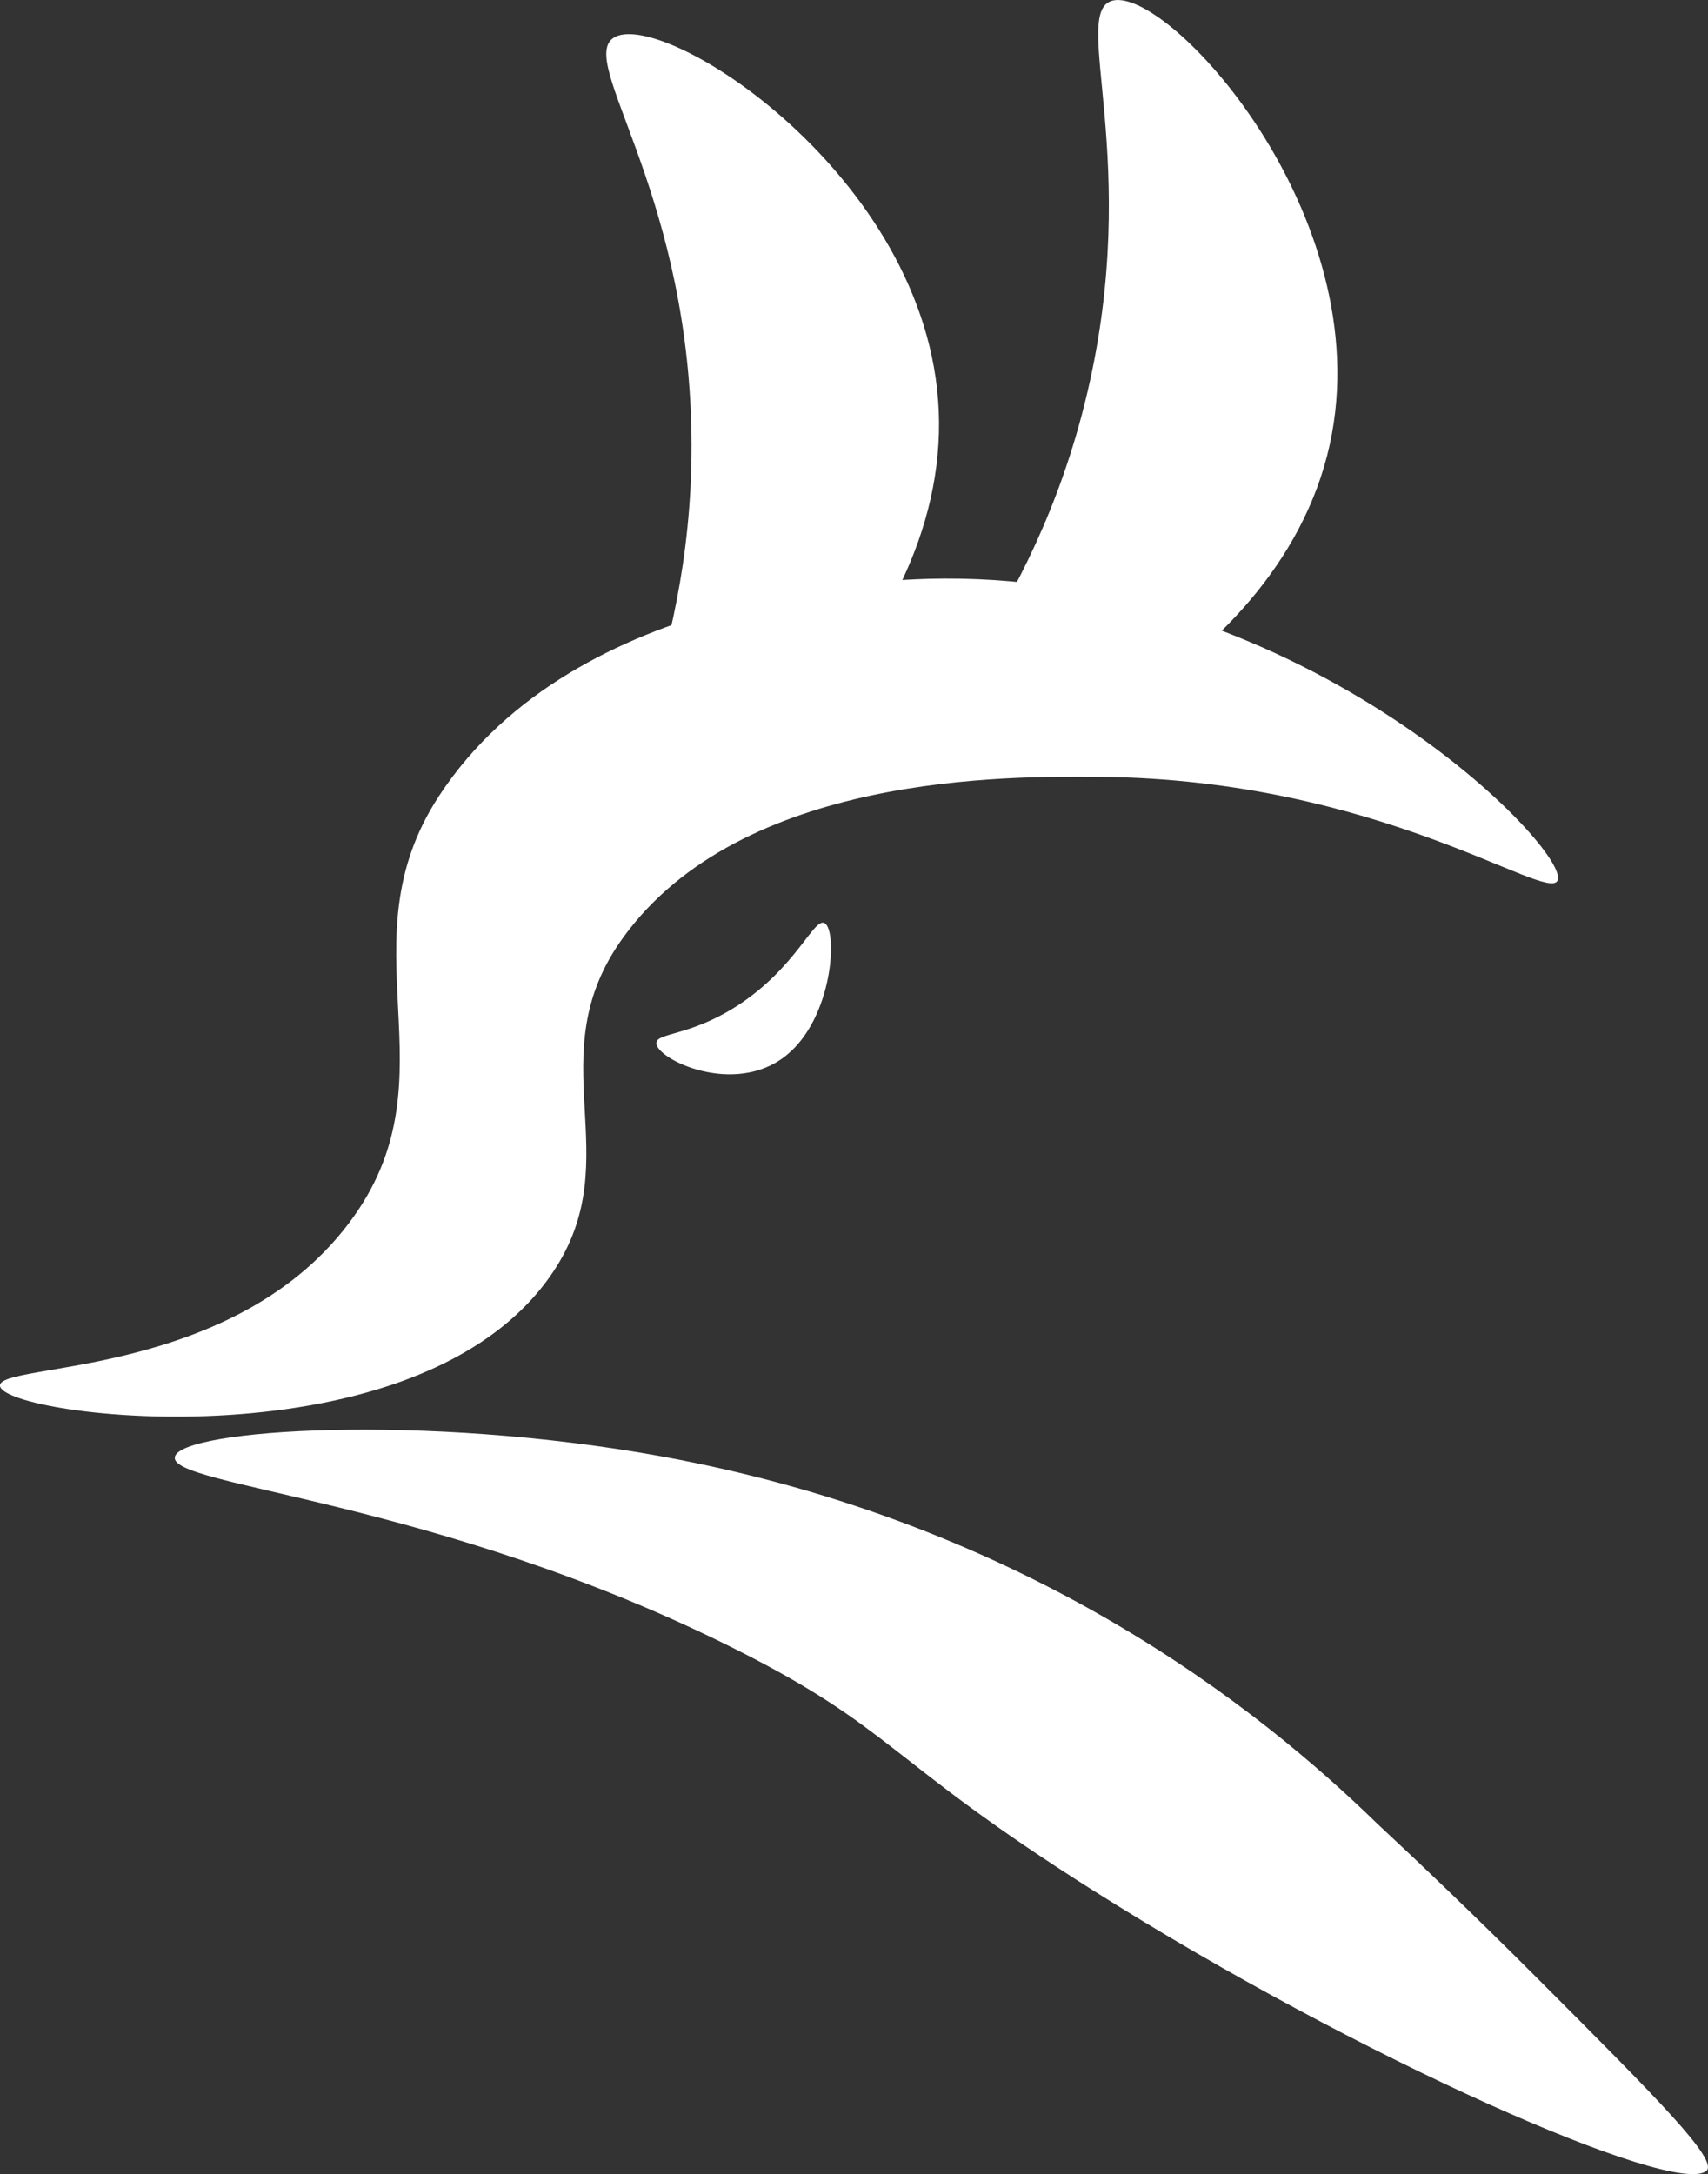
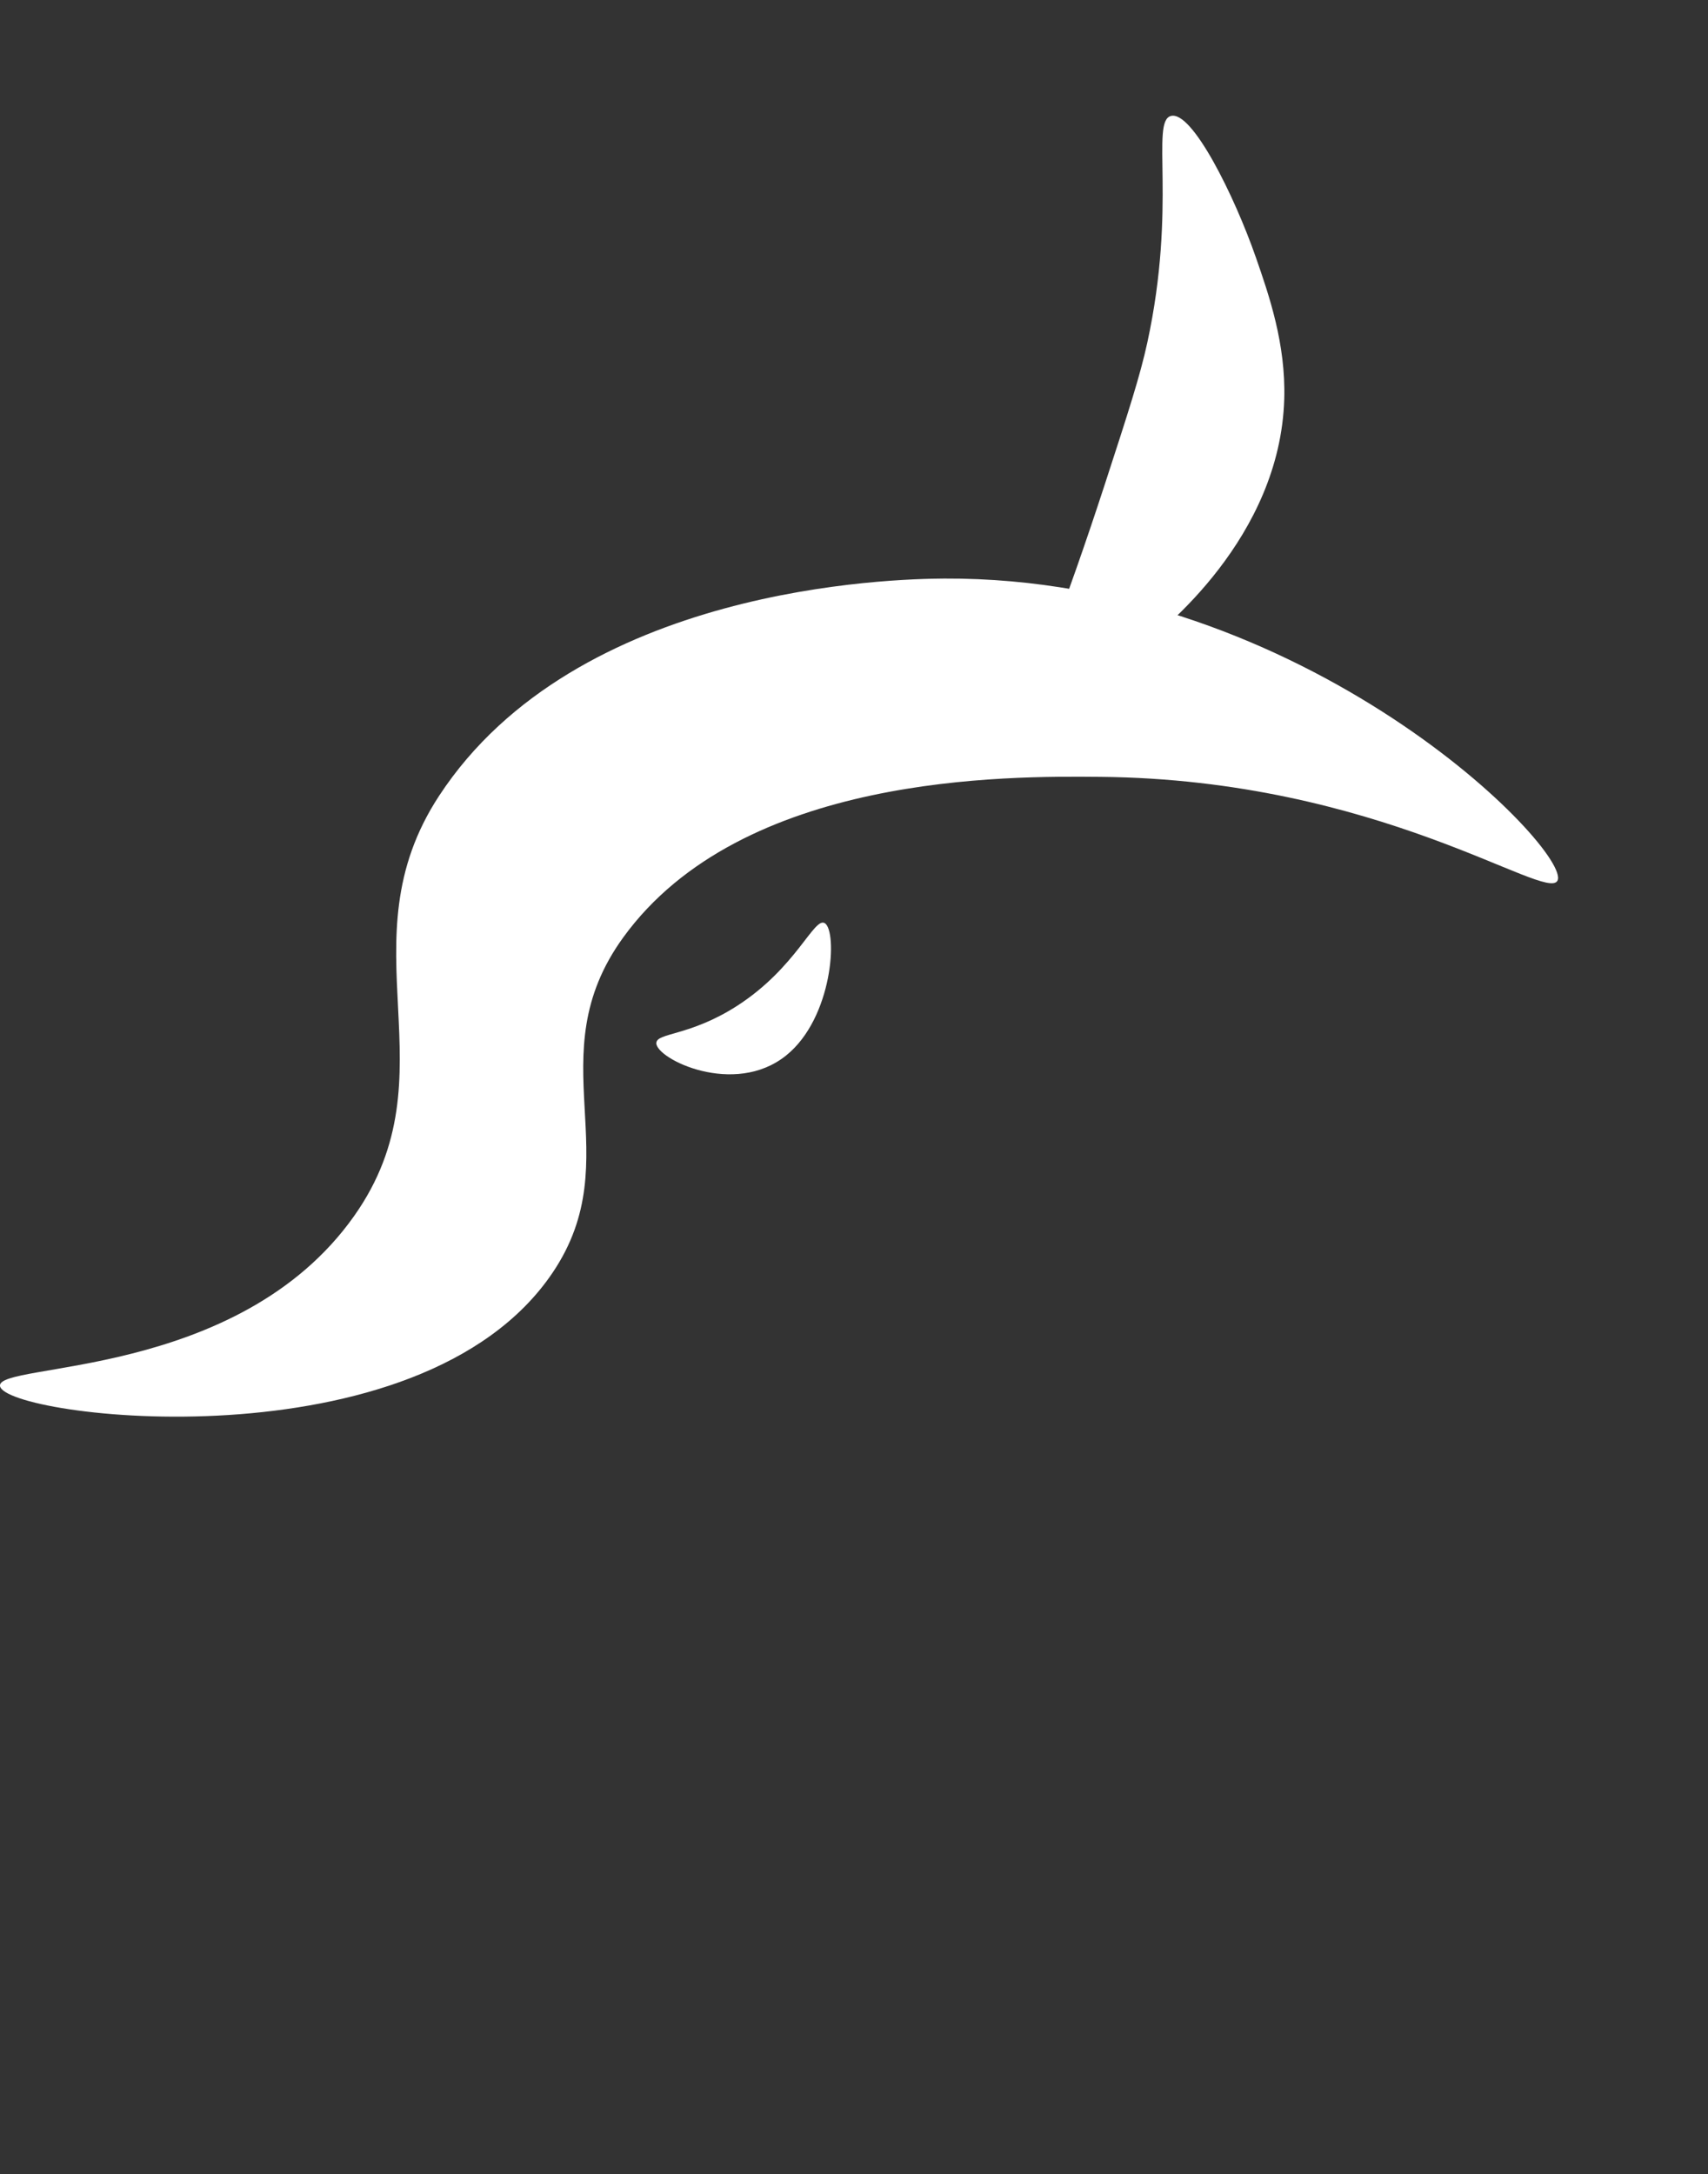
<svg xmlns="http://www.w3.org/2000/svg" id="Calque_1" data-name="Calque 1" viewBox="0 0 225.67 287.24">
  <rect x="0" y="0" width="225.67" height="287.24" fill="#333333" stroke="none" />
  <defs>
    <style>
      .cls-1 {
        fill: #fff;
        stroke-width: 0px;
      }
    </style>
  </defs>
-   <path class="cls-1" d="m83.51,107.98c-4.68-2.85,8.75-20.38,7.81-52.19-.93-31.24-14.86-47.59-10.3-50.76,6.13-4.25,41.65,18.03,43.01,49.2,1.4,32.12-34.19,57.62-40.52,53.75Z" />
-   <path class="cls-1" d="m95.17,96.2c-3.49-1.45,2.09-13.55,1.41-39.72-.65-24.79-6.23-35.89-2.87-37.47,4.68-2.21,23.8,15.48,24.65,37.08.88,22.49-18.35,42.12-23.18,40.11Z" />
-   <path class="cls-1" d="m225.43,286.84c-4.28,3.38-45.65-14.72-81.12-37.15-27.16-17.18-26.2-21.29-47.2-31.83-39.42-19.79-74.97-21.46-74-25.39.89-3.63,32.89-5.76,64.23-.06,48.63,8.85,79.31,33.61,94.53,48.44h0c5.34,4.97,12.63,11.89,21.03,20.3,16.19,16.21,24.28,24.31,22.53,25.7Z" />
  <path class="cls-1" d="m0,183.12c-.45-3.2,31.45-.76,46.79-22.46,13.33-18.86-1.59-35.97,11.23-55.52,18.18-27.73,59.97-28.66,66.75-28.7,47.88-.23,83,36.12,81.01,39.92-1.5,2.86-23.6-13.39-60.42-13.72-12.23-.11-47.32-.43-63.01,21.21-11.5,15.85.97,29.02-9.33,44.29C55.48,194.16.59,187.3,0,183.12Z" />
-   <path class="cls-1" d="m122.69,100.27c-3.78-3.96,13.71-17.44,20.98-48.42,7.15-30.42-2.11-49.82,3.12-51.7,7.01-2.53,35.61,28.14,28.9,58.61-6.92,31.4-47.87,46.88-52.99,41.51Z" />
  <path class="cls-1" d="m165.94,34.03c1.73,4.98,3.96,11.4,3.74,18.71-.55,18.25-16.03,30.55-19.34,33.06-1.43-.67-3.32-1.39-5.61-1.87-2.12-.44-4.01-.56-5.5-.54,1.75-4.72,4.13-11.37,6.75-19.42,3.11-9.55,4.66-14.33,5.61-18.71,3.94-18.15.4-29.23,3.12-29.94,2.8-.73,8.39,10.55,11.23,18.71Z" />
  <path class="cls-1" d="m86.72,137.82c0-1.39,4.41-.9,10.66-4.92,7.84-5.04,10.17-11.78,11.59-10.93,1.71,1.03,1.11,12.49-5.1,17.48-6.84,5.5-17.15.48-17.16-1.64Z" />
</svg>